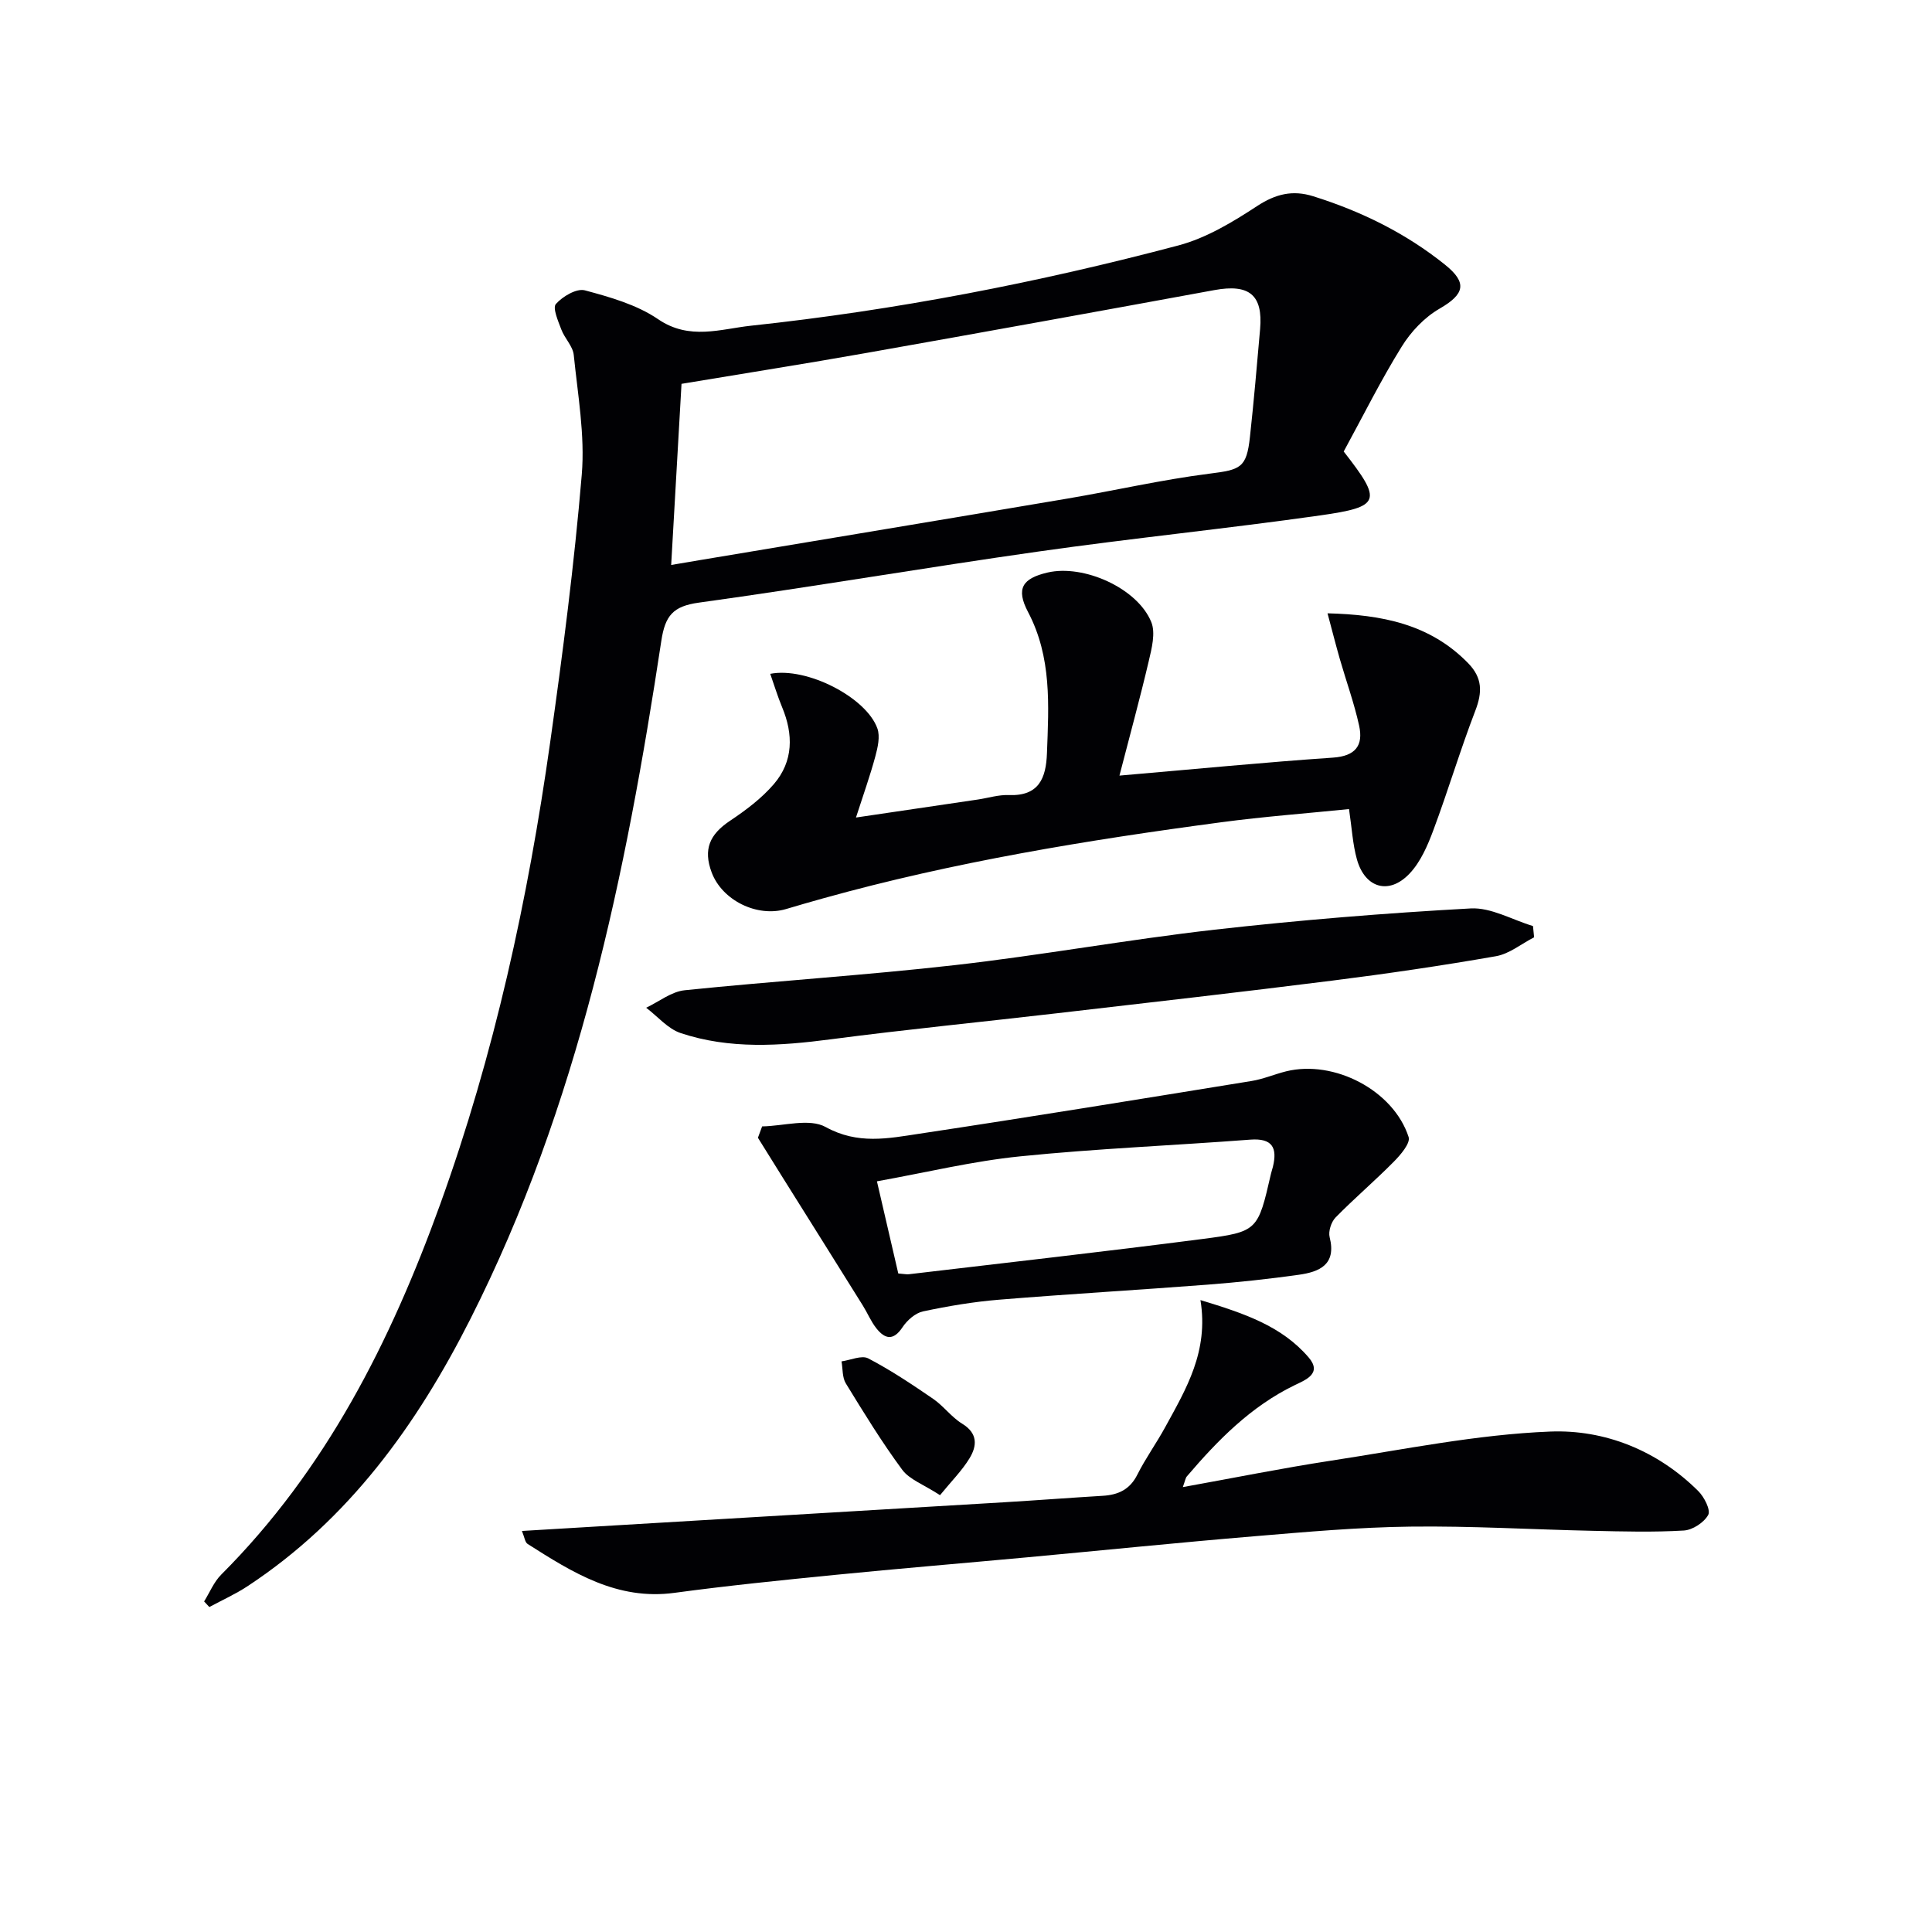
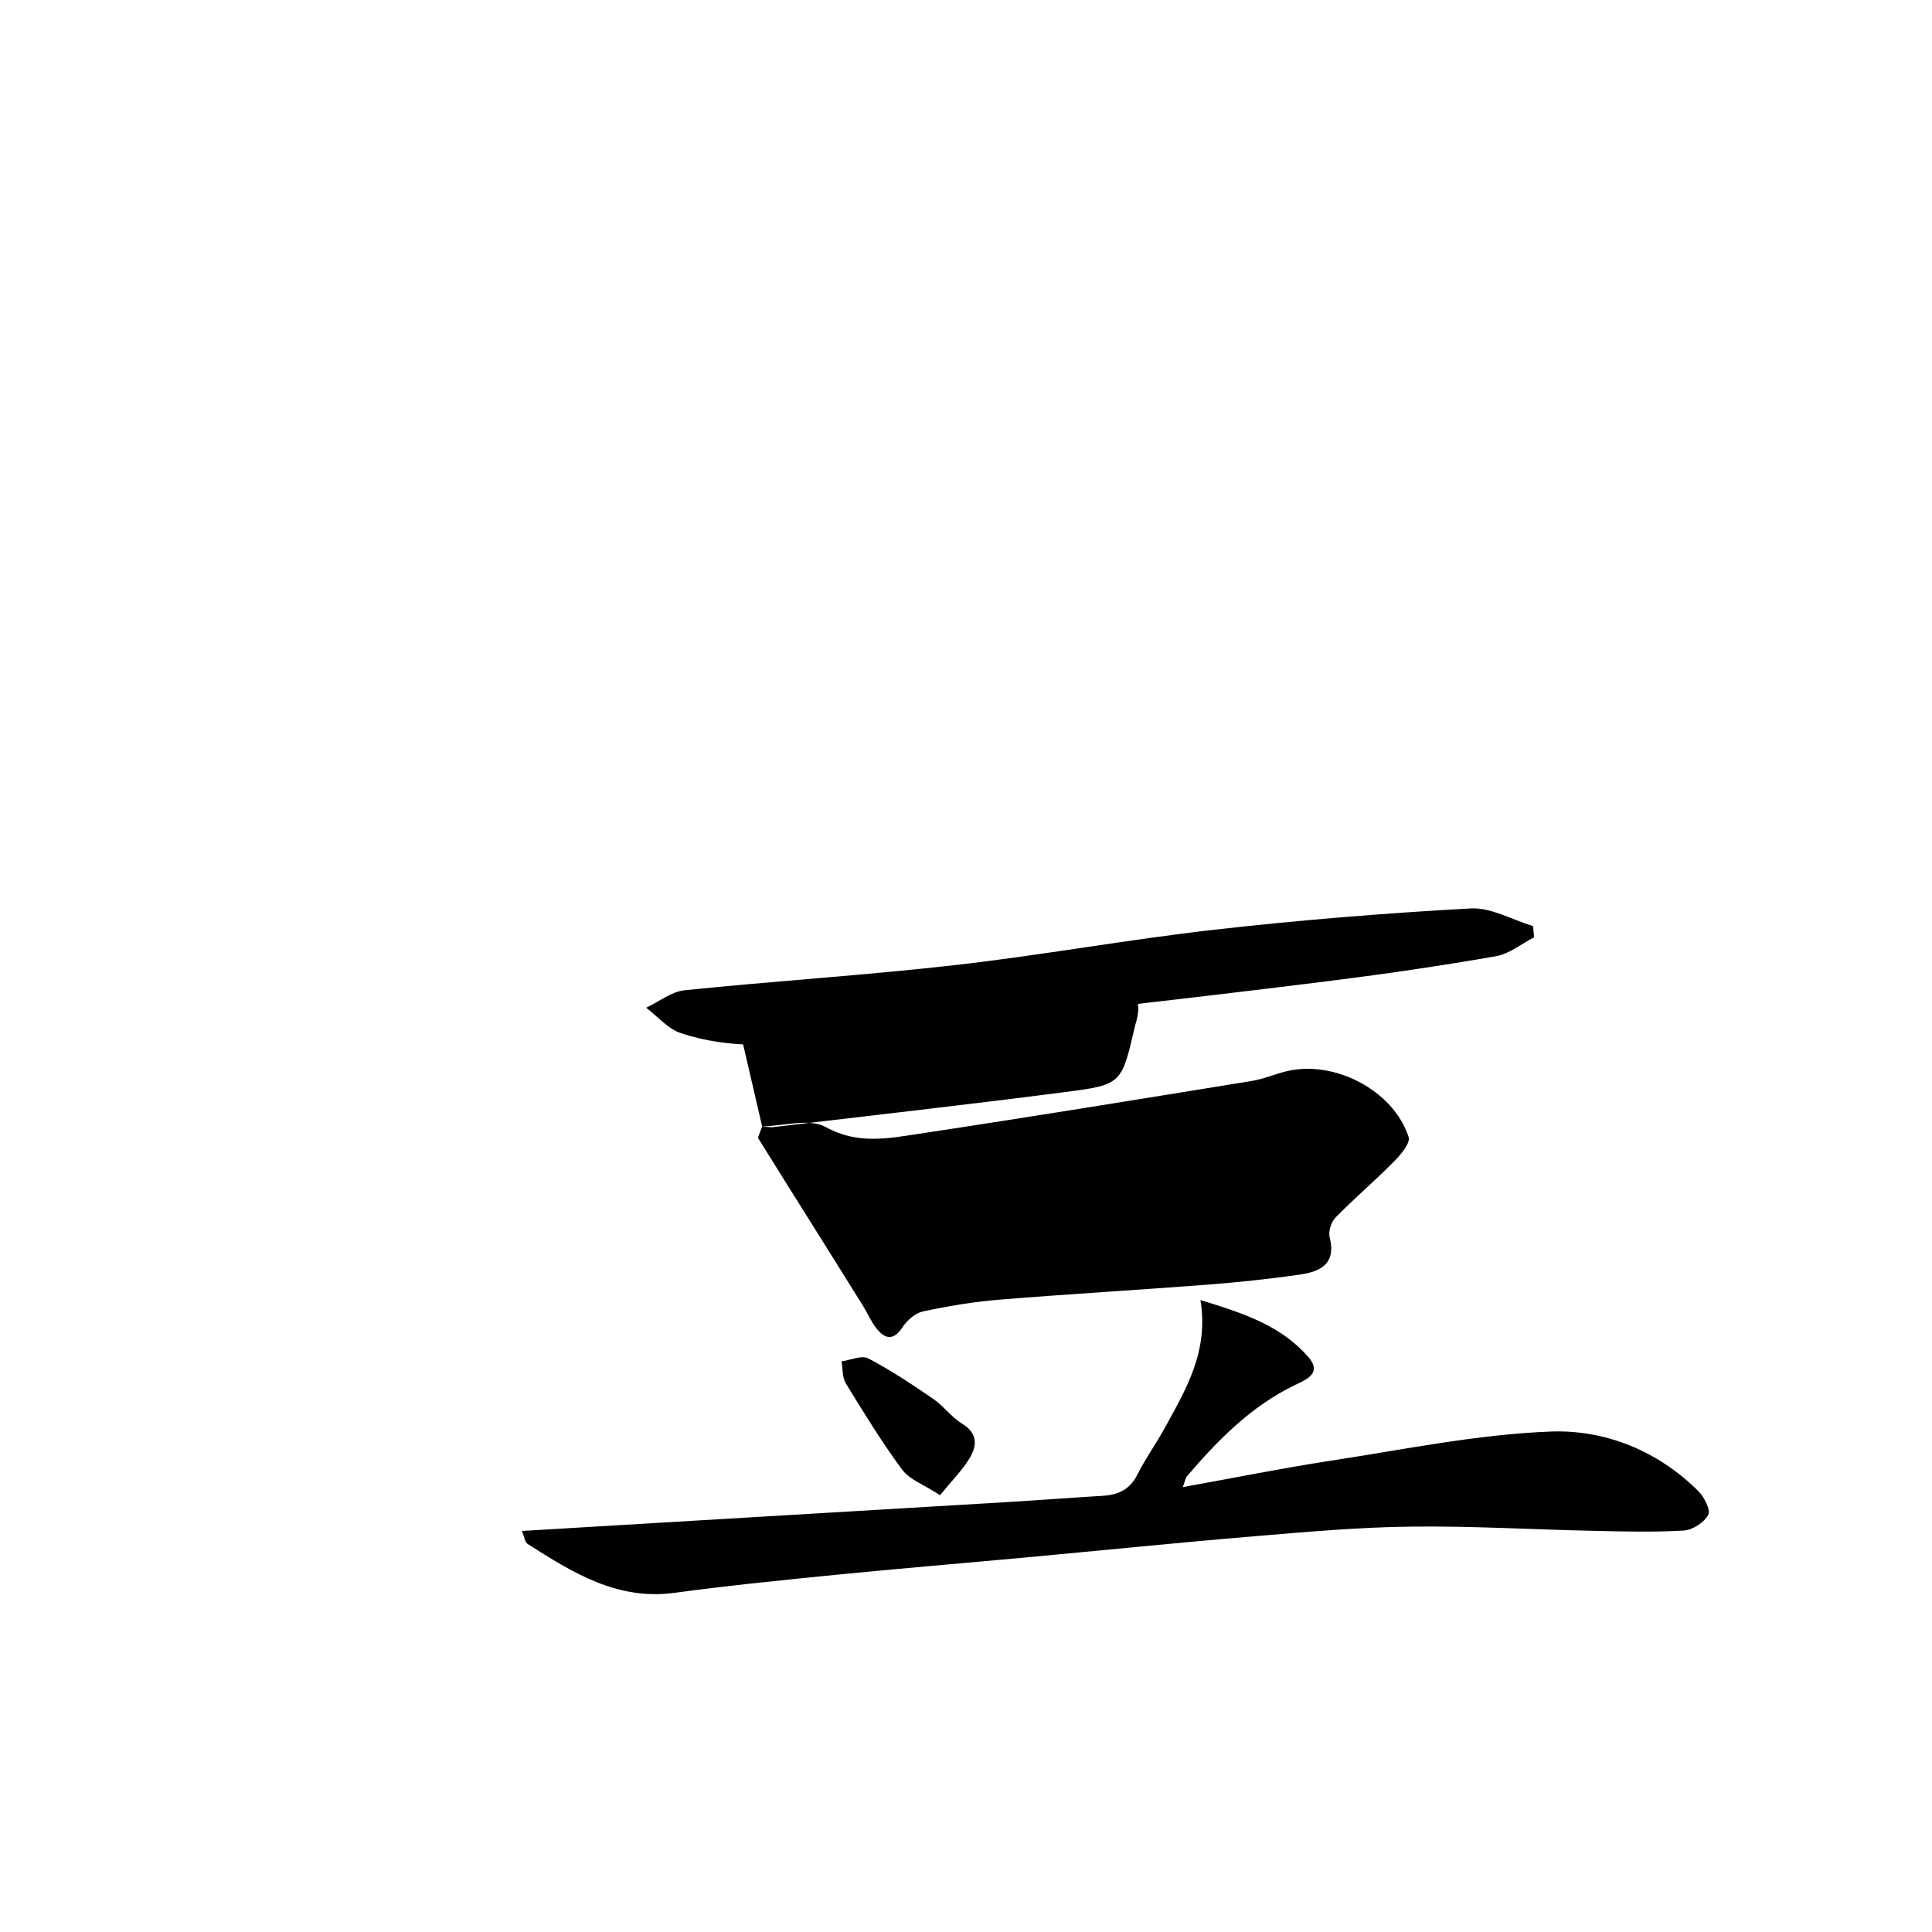
<svg xmlns="http://www.w3.org/2000/svg" enable-background="new 0 0 400 400" viewBox="0 0 400 400">
  <g fill="#010104">
-     <path d="m278.2 93.48c8 10.25 7.75 11.44-4.86 13.23-19.39 2.75-38.89 4.71-58.28 7.47-23.49 3.33-46.88 7.35-70.38 10.59-5.36.74-6.97 2.71-7.76 7.91-7.34 48.42-17.18 96.19-39.52 140.38-11.1 21.96-25.2 41.55-46.14 55.34-2.5 1.65-5.28 2.89-7.92 4.32-.36-.39-.72-.77-1.08-1.16 1.16-1.86 2.02-4.03 3.53-5.54 21.67-21.68 35.06-48.22 45.33-76.64 11.21-31.05 18.19-63.12 22.79-95.72 2.6-18.41 4.99-36.88 6.54-55.41.68-8.15-.83-16.52-1.66-24.75-.18-1.82-1.88-3.44-2.57-5.27-.66-1.74-1.85-4.48-1.13-5.29 1.39-1.57 4.28-3.28 5.99-2.83 5.24 1.4 10.78 2.98 15.18 5.98 6.48 4.43 12.97 2.01 19.26 1.34 29.91-3.2 59.41-8.92 88.47-16.62 5.76-1.53 11.22-4.83 16.27-8.14 3.85-2.52 7.37-3.38 11.65-2.03 9.92 3.11 19.11 7.62 27.25 14.15 4.7 3.77 4.08 6.12-1.14 9.13-3.1 1.79-5.91 4.76-7.81 7.84-4.29 6.9-7.92 14.21-12.01 21.72zm-139.24 23.49c2.8-.47 4.41-.75 6.03-1.02 25.35-4.24 50.7-8.44 76.04-12.73 9.79-1.66 19.5-3.9 29.35-5.15 6.47-.82 7.71-1.16 8.41-7.63.81-7.42 1.45-14.86 2.1-22.3.62-7.1-2.27-9.4-9.46-8.08-23.98 4.4-47.96 8.75-71.97 13-12.68 2.25-25.41 4.25-38.36 6.41-.69 12.07-1.39 24.45-2.14 37.5z" />
-     <path d="m231.77 160.58c16.05-1.38 30.1-2.76 44.19-3.72 4.71-.32 6.33-2.53 5.43-6.63-1.02-4.65-2.66-9.16-3.98-13.74-.86-2.99-1.62-6.01-2.56-9.51 11.23.29 21.21 2.2 29.13 10.34 2.97 3.06 2.93 6.01 1.47 9.82-3.14 8.16-5.63 16.55-8.69 24.74-1.19 3.2-2.66 6.61-4.95 9.01-4.24 4.45-9.2 2.98-10.87-2.95-.88-3.14-1.05-6.48-1.64-10.43-8.74.89-17.59 1.55-26.38 2.72-27.8 3.7-55.45 8.22-82.52 15.77-2.56.71-5.11 1.45-7.66 2.21-5.98 1.77-13.23-1.79-15.4-7.59-1.77-4.75-.44-7.85 3.78-10.67 3.28-2.19 6.56-4.65 9.1-7.61 4.05-4.72 4.06-10.29 1.7-15.94-.92-2.22-1.62-4.53-2.45-6.89 7.56-1.48 19.89 4.88 22.18 11.3.6 1.68.08 3.93-.42 5.79-1.07 3.97-2.46 7.85-4.01 12.66 8.97-1.32 17.12-2.52 25.26-3.73 2.14-.32 4.28-1.01 6.4-.92 6.21.24 7.69-3.49 7.88-8.64.37-9.98 1.02-19.89-3.92-29.27-2.55-4.85-1.16-6.94 4.03-8.16 7.47-1.75 18.63 3.22 21.49 10.25.92 2.27.09 5.47-.53 8.11-1.79 7.63-3.87 15.2-6.06 23.68z" />
    <path d="m108.06 316.97c5.75-.34 10.97-.66 16.2-.97 27.88-1.66 55.75-3.3 83.63-4.97 6.81-.41 13.61-.93 20.42-1.34 3.19-.19 5.61-1.28 7.16-4.37 1.71-3.41 3.97-6.53 5.8-9.89 4.3-7.87 9.01-15.64 7.27-26.26 9.01 2.73 16.8 5.34 22.4 11.87 2.87 3.35-.66 4.66-2.9 5.75-9.07 4.4-15.91 11.38-22.32 18.89-.28.33-.34.86-.83 2.21 10.6-1.91 20.59-3.93 30.65-5.47 15.1-2.31 30.21-5.43 45.4-6.03 11.3-.45 22.22 3.91 30.67 12.32 1.23 1.22 2.6 3.92 2.06 4.93-.86 1.58-3.25 3.14-5.07 3.24-6.26.37-12.55.2-18.83.06-12.59-.27-25.18-1.03-37.76-.87-10.79.13-21.59 1.1-32.35 2-15.73 1.31-31.43 2.92-47.14 4.37-13.23 1.22-26.48 2.32-39.7 3.63-11.07 1.1-22.15 2.22-33.18 3.71-11.88 1.61-21.11-4.21-30.38-10.11-.56-.32-.65-1.37-1.2-2.7z" />
-     <path d="m157.79 233.21c4.45-.07 9.78-1.74 13.16.13 6.63 3.67 12.94 2.36 19.36 1.39 22.96-3.46 45.88-7.2 68.8-10.92 2.43-.39 4.75-1.4 7.16-2 9.95-2.45 22.23 3.93 25.37 13.6.41 1.27-1.67 3.7-3.08 5.12-3.9 3.95-8.15 7.56-12.04 11.53-.9.92-1.54 2.88-1.23 4.09 1.44 5.7-2.12 7.18-6.4 7.78-6.25.88-12.53 1.55-18.82 2.04-14.41 1.11-28.84 1.94-43.24 3.12-5.28.43-10.54 1.32-15.72 2.42-1.6.34-3.29 1.83-4.24 3.26-1.9 2.88-3.65 2.49-5.43.24-1.12-1.41-1.82-3.14-2.78-4.68-5.52-8.85-11.06-17.68-16.6-26.52-1.72-2.75-3.43-5.5-5.14-8.25.29-.78.58-1.56.87-2.35zm28.19 30.45c1.19.09 1.69.21 2.17.16 20.27-2.4 40.55-4.68 60.79-7.3 11.52-1.49 11.49-1.75 14.2-13.5.11-.49.28-.96.4-1.44.96-3.96-.11-5.97-4.68-5.63-15.88 1.21-31.81 1.85-47.65 3.46-9.8.99-19.46 3.34-29.65 5.17 1.58 6.75 2.98 12.84 4.42 19.08z" />
+     <path d="m157.79 233.21c4.45-.07 9.78-1.74 13.16.13 6.63 3.67 12.94 2.36 19.36 1.39 22.96-3.46 45.88-7.2 68.8-10.92 2.43-.39 4.75-1.4 7.16-2 9.95-2.45 22.23 3.93 25.37 13.6.41 1.27-1.67 3.7-3.08 5.12-3.9 3.95-8.15 7.56-12.04 11.53-.9.92-1.54 2.88-1.23 4.09 1.44 5.7-2.12 7.18-6.4 7.78-6.25.88-12.53 1.55-18.82 2.04-14.41 1.11-28.84 1.94-43.24 3.12-5.28.43-10.54 1.32-15.72 2.42-1.6.34-3.29 1.83-4.24 3.26-1.9 2.88-3.65 2.49-5.43.24-1.12-1.41-1.82-3.14-2.78-4.68-5.52-8.85-11.06-17.68-16.6-26.52-1.72-2.75-3.43-5.5-5.14-8.25.29-.78.58-1.56.87-2.35zc1.19.09 1.69.21 2.17.16 20.27-2.4 40.55-4.68 60.79-7.3 11.52-1.49 11.49-1.75 14.2-13.5.11-.49.28-.96.4-1.44.96-3.96-.11-5.97-4.68-5.63-15.88 1.21-31.81 1.85-47.65 3.46-9.8.99-19.46 3.34-29.65 5.17 1.58 6.75 2.98 12.84 4.42 19.08z" />
    <path d="m317.62 194.06c-2.62 1.34-5.11 3.42-7.88 3.91-11.26 1.97-22.59 3.63-33.94 5.06-18.93 2.39-37.89 4.54-56.84 6.74-15.65 1.82-31.34 3.36-46.97 5.41-10.49 1.37-20.9 2.09-31.06-1.29-2.67-.89-4.78-3.46-7.15-5.25 2.65-1.25 5.22-3.34 7.98-3.62 18.65-1.92 37.37-3.09 55.99-5.21 17.95-2.04 35.77-5.29 53.72-7.33 17.62-1.99 35.32-3.43 53.02-4.4 4.22-.23 8.6 2.36 12.9 3.65.07.77.15 1.55.23 2.33z" />
    <path d="m194.62 309.56c-3.43-2.23-6.33-3.24-7.83-5.27-4.22-5.71-7.95-11.8-11.67-17.87-.76-1.24-.62-3.03-.89-4.56 1.87-.26 4.17-1.33 5.53-.62 4.67 2.44 9.08 5.39 13.43 8.37 2.17 1.49 3.8 3.8 6.03 5.16 3.25 1.99 3.07 4.57 1.53 7.12-1.56 2.58-3.76 4.76-6.13 7.67z" />
  </g>
</svg>